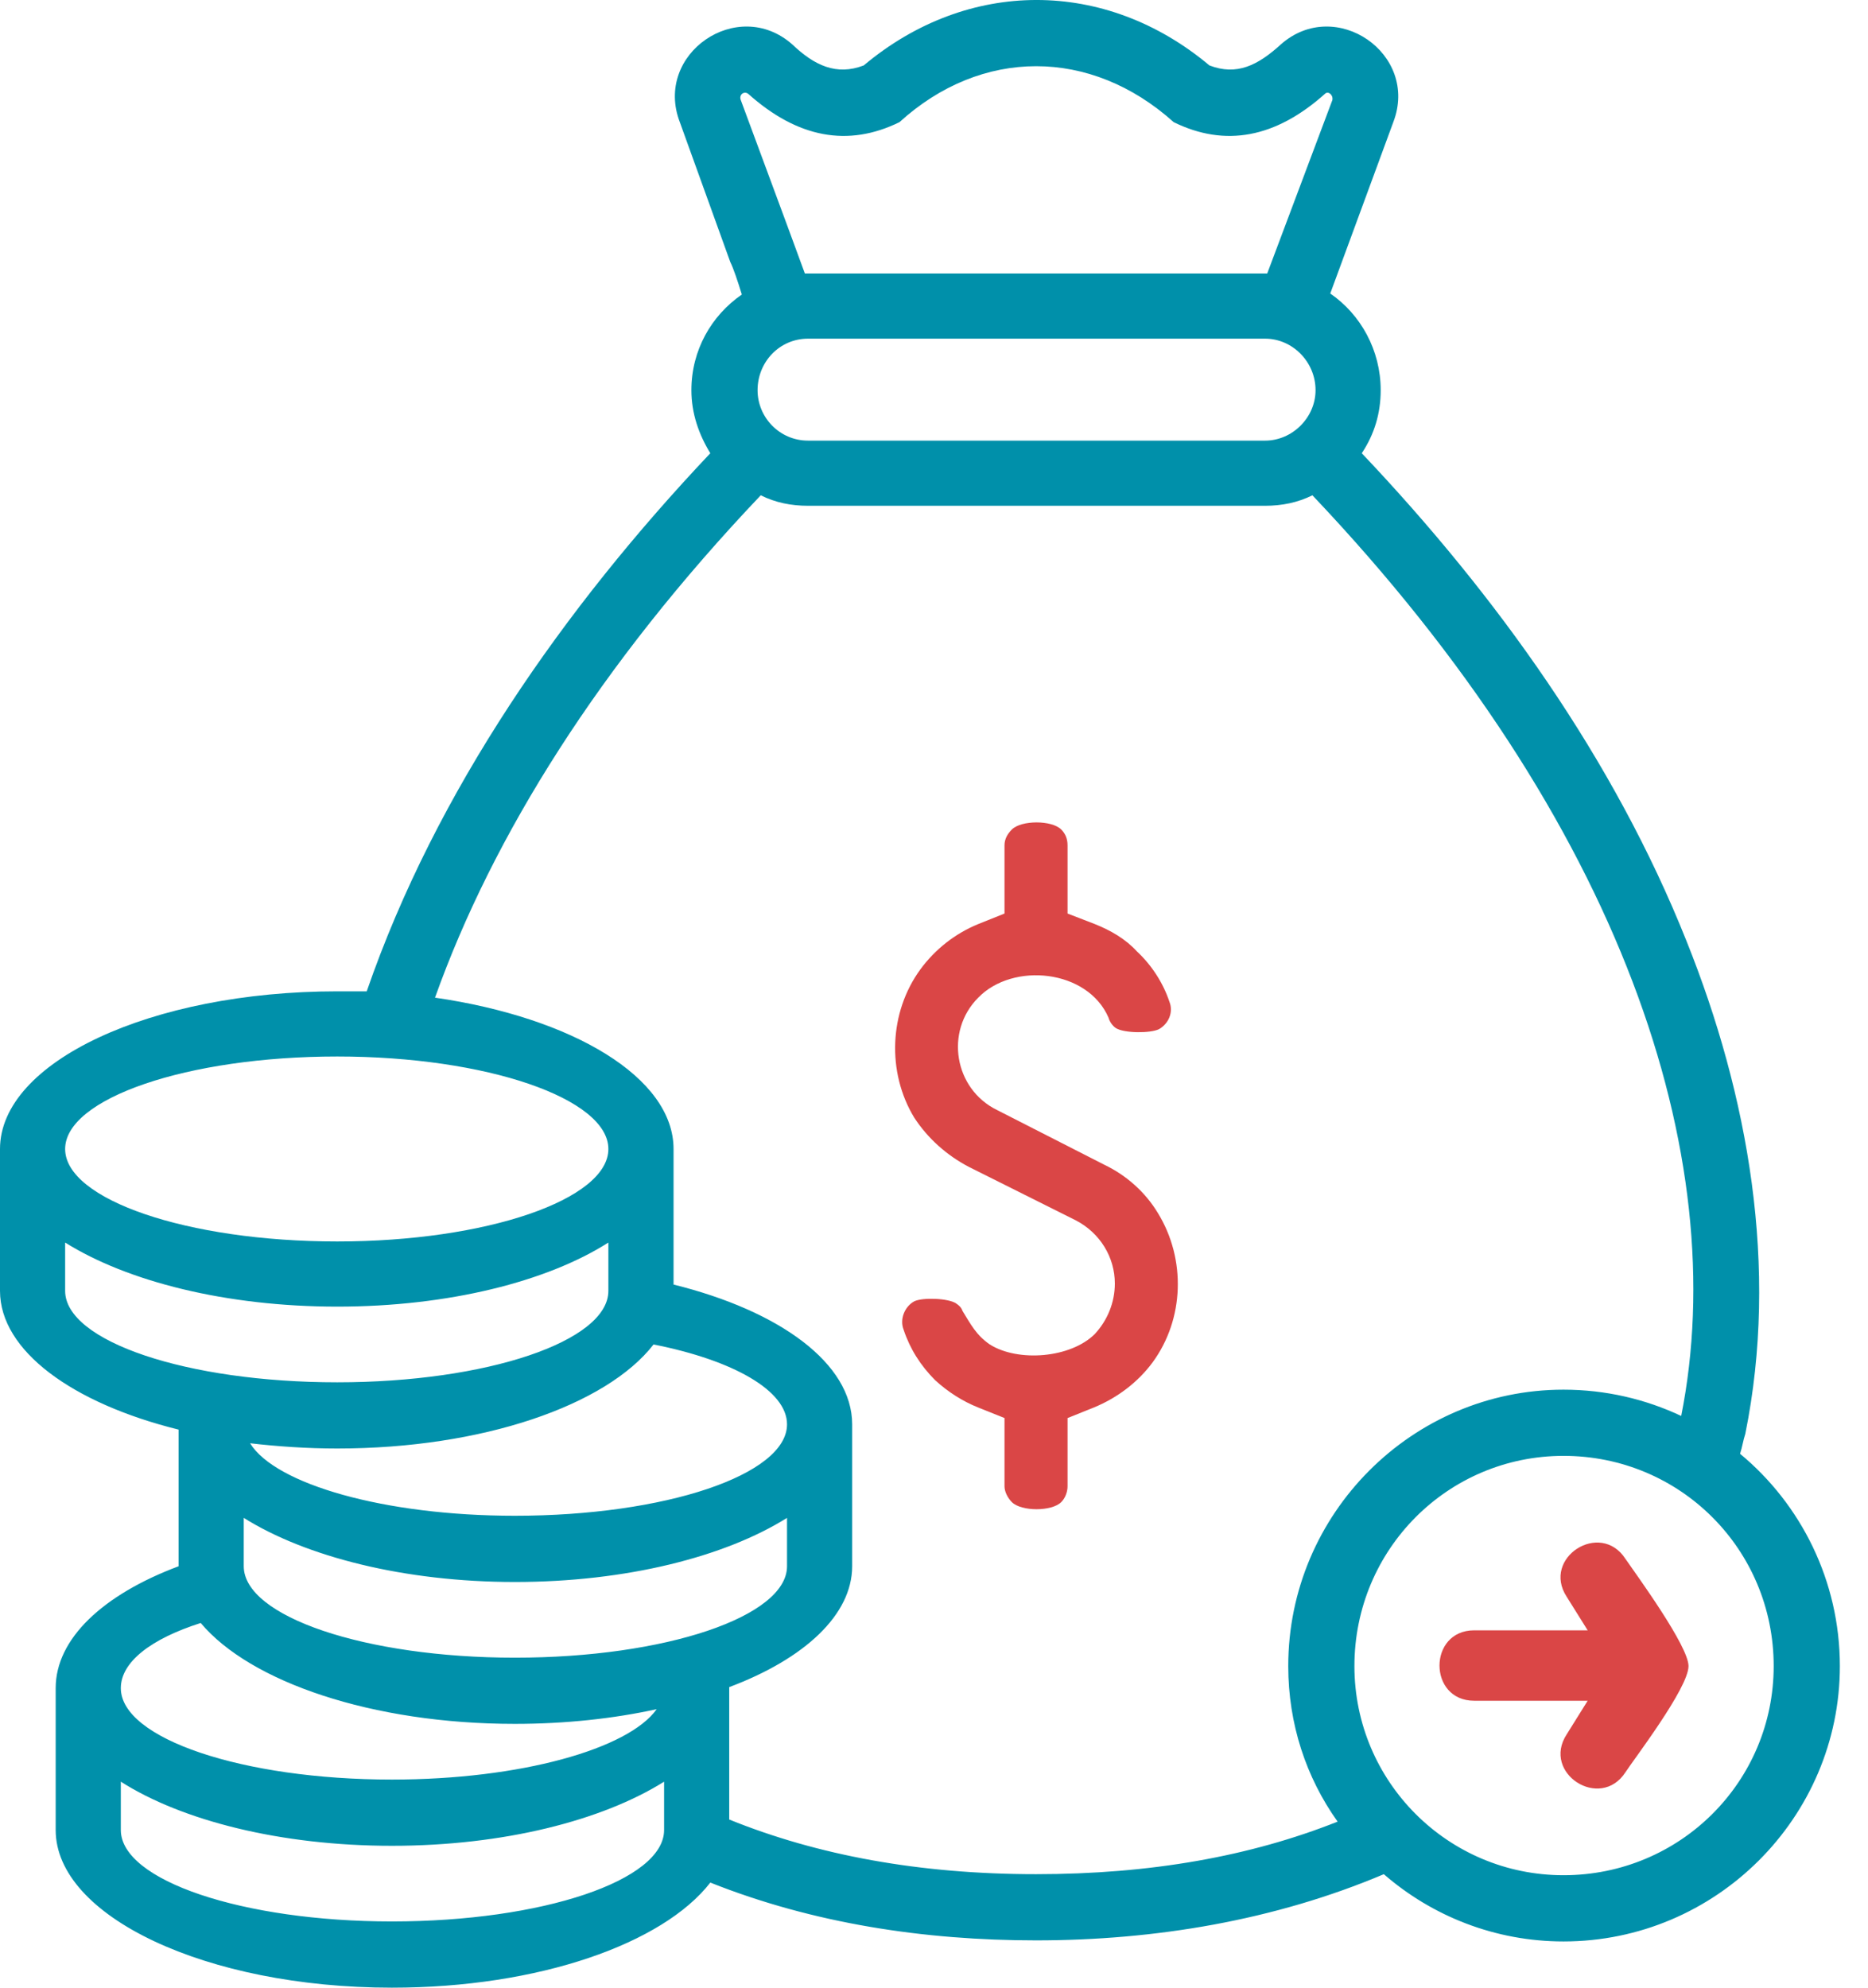
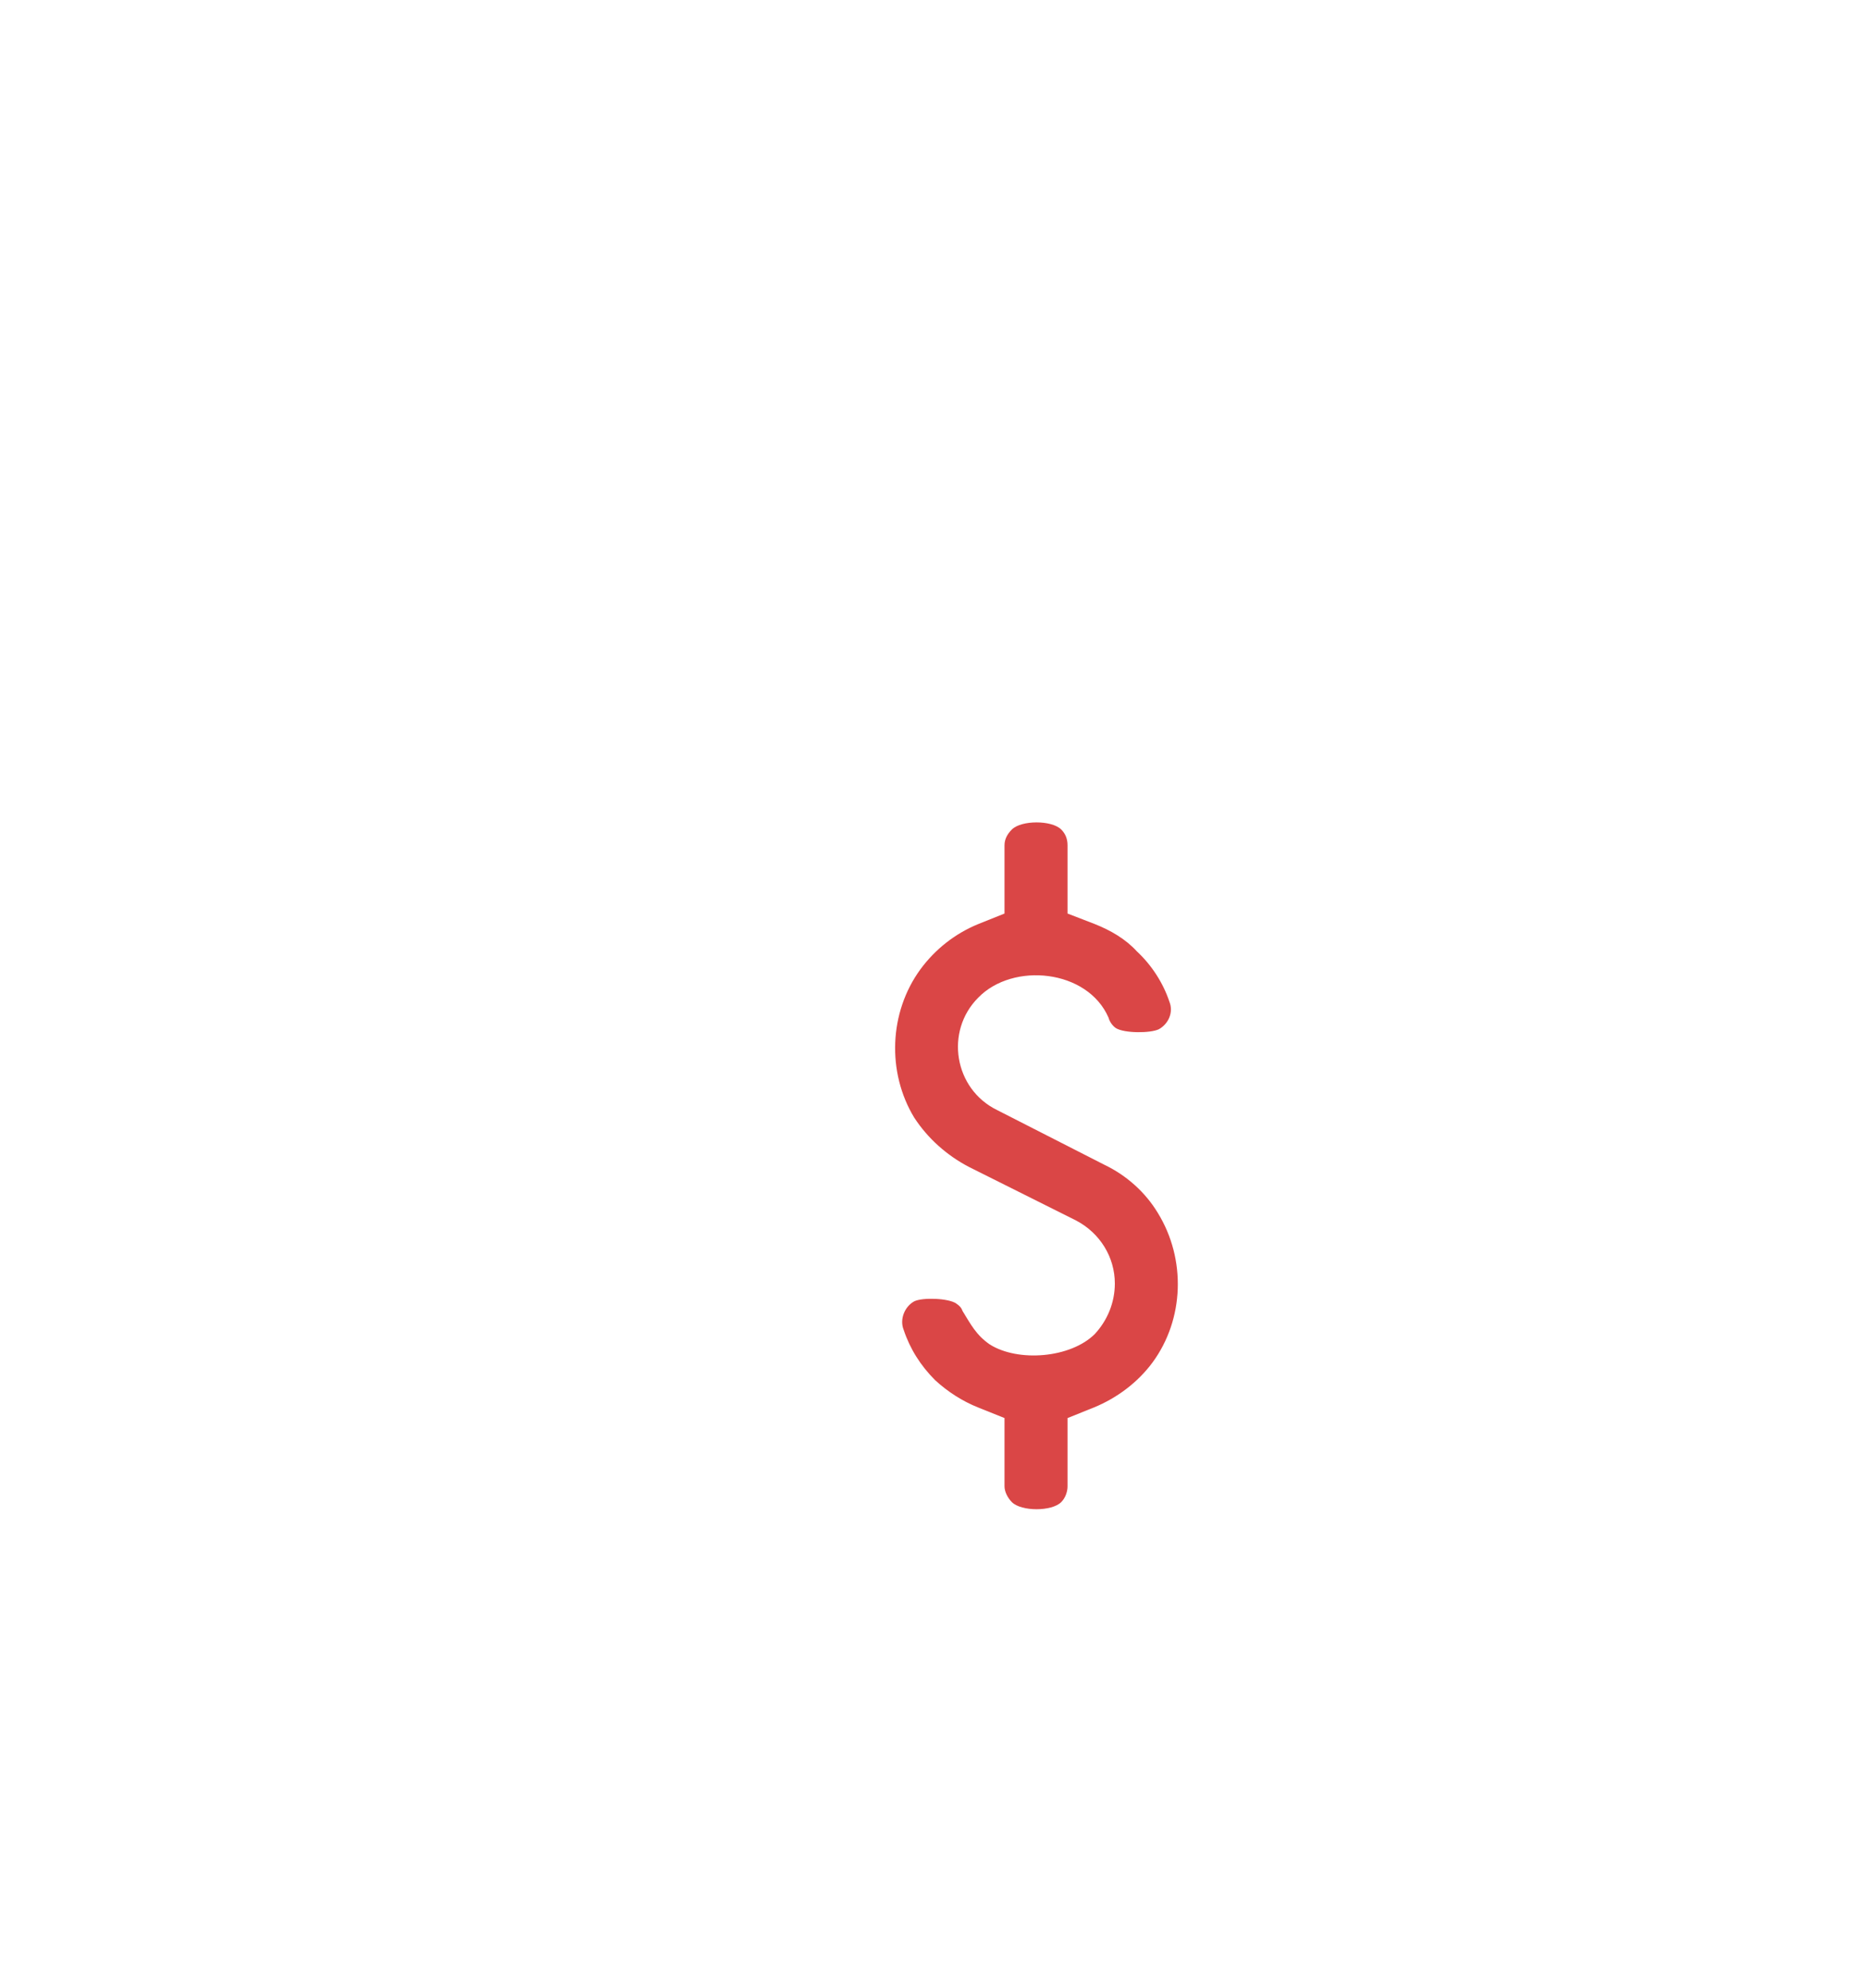
<svg xmlns="http://www.w3.org/2000/svg" width="47" height="50" viewBox="0 0 47 50" fill="none">
  <path fill-rule="evenodd" clip-rule="evenodd" d="M26.86 21.262C26.86 21.103 26.807 20.971 26.701 20.866C26.464 20.628 25.697 20.628 25.459 20.866C25.353 20.971 25.274 21.103 25.274 21.262V22.98L24.613 23.245C24.031 23.483 23.529 23.879 23.159 24.382C22.366 25.466 22.313 26.973 23 28.11C23.344 28.638 23.82 29.061 24.375 29.352L27.072 30.7C27.68 31.018 28.05 31.626 28.05 32.287C28.05 32.763 27.865 33.212 27.547 33.556C26.939 34.164 25.617 34.269 24.904 33.82C24.56 33.582 24.428 33.318 24.216 32.974C24.19 32.895 24.137 32.842 24.058 32.789C23.872 32.657 23.212 32.63 23 32.736C22.762 32.868 22.63 33.186 22.736 33.45C22.894 33.926 23.159 34.349 23.529 34.719C23.846 35.01 24.216 35.248 24.613 35.406L25.274 35.671V37.389C25.274 37.521 25.353 37.68 25.459 37.786C25.697 38.024 26.463 38.024 26.701 37.786C26.807 37.68 26.86 37.521 26.86 37.389V35.671L27.521 35.406C28.103 35.168 28.631 34.772 29.001 34.269C29.795 33.185 29.847 31.678 29.134 30.515C28.816 29.987 28.34 29.564 27.785 29.299L25.089 27.924C24.005 27.396 23.767 25.942 24.613 25.096C25.485 24.197 27.362 24.382 27.891 25.598C27.918 25.704 27.997 25.809 28.076 25.862C28.288 25.994 28.948 25.994 29.16 25.889C29.398 25.756 29.53 25.466 29.424 25.201C29.266 24.725 28.975 24.276 28.605 23.932C28.314 23.615 27.944 23.404 27.547 23.245L26.86 22.98L26.86 21.262Z" fill="#DA4646" />
-   <path fill-rule="evenodd" clip-rule="evenodd" d="M31.884 6.88L33.523 2.518C33.549 2.386 33.417 2.28 33.338 2.359C32.095 3.47 30.826 3.708 29.531 3.073C27.442 1.196 24.693 1.196 22.631 3.073C21.335 3.708 20.066 3.47 18.824 2.359C18.718 2.28 18.586 2.386 18.639 2.518C19.009 3.523 19.749 5.505 20.251 6.88H31.884ZM39.339 34.957C40.397 34.957 41.401 35.195 42.3 35.618C43.596 29.114 40.82 20.681 33.021 12.459C32.65 12.643 32.254 12.723 31.831 12.723H20.331C19.907 12.723 19.511 12.644 19.141 12.459C15.096 16.715 12.399 21.024 10.945 25.096C14.409 25.598 16.947 27.105 16.947 28.903V32.313C19.617 32.974 21.441 34.296 21.441 35.829V39.398C21.441 40.615 20.251 41.725 18.348 42.439V45.77C20.569 46.669 23.133 47.145 26.068 47.145C28.949 47.145 31.461 46.695 33.655 45.823C32.862 44.712 32.413 43.364 32.413 41.91C32.413 38.077 35.532 34.957 39.339 34.957ZM43.781 36.57C45.314 37.839 46.292 39.769 46.292 41.91C46.292 45.717 43.173 48.837 39.339 48.837C37.621 48.837 36.034 48.202 34.818 47.145C32.069 48.308 29.055 48.81 26.067 48.81C23.265 48.81 20.463 48.387 17.872 47.356C16.682 48.89 13.563 50 9.861 50C5.182 50 1.401 48.202 1.401 46.034V42.465C1.401 41.223 2.591 40.112 4.494 39.399V35.962C1.824 35.301 0 33.979 0 32.472V28.903C0 26.709 3.807 24.937 8.486 24.937H9.227C10.972 19.888 14.197 15.287 17.872 11.401C17.581 10.925 17.396 10.397 17.396 9.815C17.396 8.81 17.898 7.938 18.665 7.409C18.559 7.065 18.453 6.748 18.374 6.59C17.951 5.426 17.528 4.237 17.105 3.073C16.444 1.355 18.559 -0.099 19.934 1.117C20.489 1.646 21.044 1.91 21.732 1.646C24.349 -0.549 27.812 -0.549 30.43 1.646C31.117 1.91 31.646 1.646 32.227 1.117C33.602 -0.099 35.717 1.355 35.056 3.073L33.47 7.383C34.237 7.911 34.739 8.81 34.739 9.815C34.739 10.397 34.58 10.925 34.263 11.401C37.647 14.97 40.608 19.095 42.432 23.668C43.992 27.555 44.759 31.89 43.913 36.068C43.86 36.226 43.834 36.411 43.781 36.57ZM20.331 8.519H31.831C32.518 8.519 33.1 9.101 33.1 9.815C33.1 10.502 32.518 11.084 31.831 11.084H20.331C19.617 11.084 19.061 10.502 19.061 9.815C19.061 9.101 19.617 8.519 20.331 8.519ZM5.05 40.826C3.807 41.222 3.04 41.804 3.04 42.465C3.04 43.734 6.107 44.765 9.861 44.765C13.087 44.765 15.81 43.998 16.523 42.994C15.44 43.232 14.223 43.364 12.954 43.364C9.359 43.364 6.292 42.307 5.05 40.826ZM6.292 36.305C6.927 37.336 9.676 38.129 12.954 38.129C16.735 38.129 19.802 37.098 19.802 35.829C19.802 34.983 18.453 34.217 16.444 33.82C15.255 35.353 12.135 36.437 8.486 36.437C7.72 36.437 6.979 36.385 6.292 36.305ZM15.307 31.256C13.774 32.234 11.289 32.868 8.486 32.868C5.684 32.868 3.199 32.234 1.639 31.256V32.472C1.639 33.741 4.706 34.772 8.486 34.772C12.241 34.772 15.307 33.741 15.307 32.472V31.256ZM8.486 26.576C12.241 26.576 15.307 27.634 15.307 28.903C15.307 30.172 12.241 31.229 8.486 31.229C4.706 31.229 1.639 30.172 1.639 28.903C1.639 27.634 4.706 26.576 8.486 26.576ZM19.802 38.182C18.242 39.16 15.757 39.795 12.954 39.795C10.178 39.795 7.693 39.16 6.133 38.182V39.398C6.133 40.667 9.2 41.699 12.954 41.699C16.735 41.699 19.802 40.667 19.802 39.398V38.182ZM16.709 44.818C15.149 45.796 12.664 46.431 9.861 46.431C7.059 46.431 4.574 45.796 3.04 44.818V46.034C3.04 47.303 6.107 48.334 9.861 48.334C13.642 48.334 16.709 47.303 16.709 46.034V44.818ZM39.339 36.622C42.274 36.622 44.627 38.975 44.627 41.91C44.627 44.818 42.274 47.171 39.339 47.171C36.431 47.171 34.078 44.818 34.078 41.91C34.078 38.975 36.431 36.622 39.339 36.622Z" fill="#0090AA" />
-   <path fill-rule="evenodd" clip-rule="evenodd" d="M42.484 41.91C42.484 42.465 41.083 44.289 40.898 44.58C40.264 45.558 38.783 44.607 39.418 43.629L39.947 42.782H37.091C35.928 42.782 35.928 41.011 37.091 41.011H39.947L39.418 40.165C38.783 39.187 40.264 38.235 40.898 39.214C41.189 39.636 42.484 41.408 42.484 41.91Z" fill="#DA4646" />
</svg>